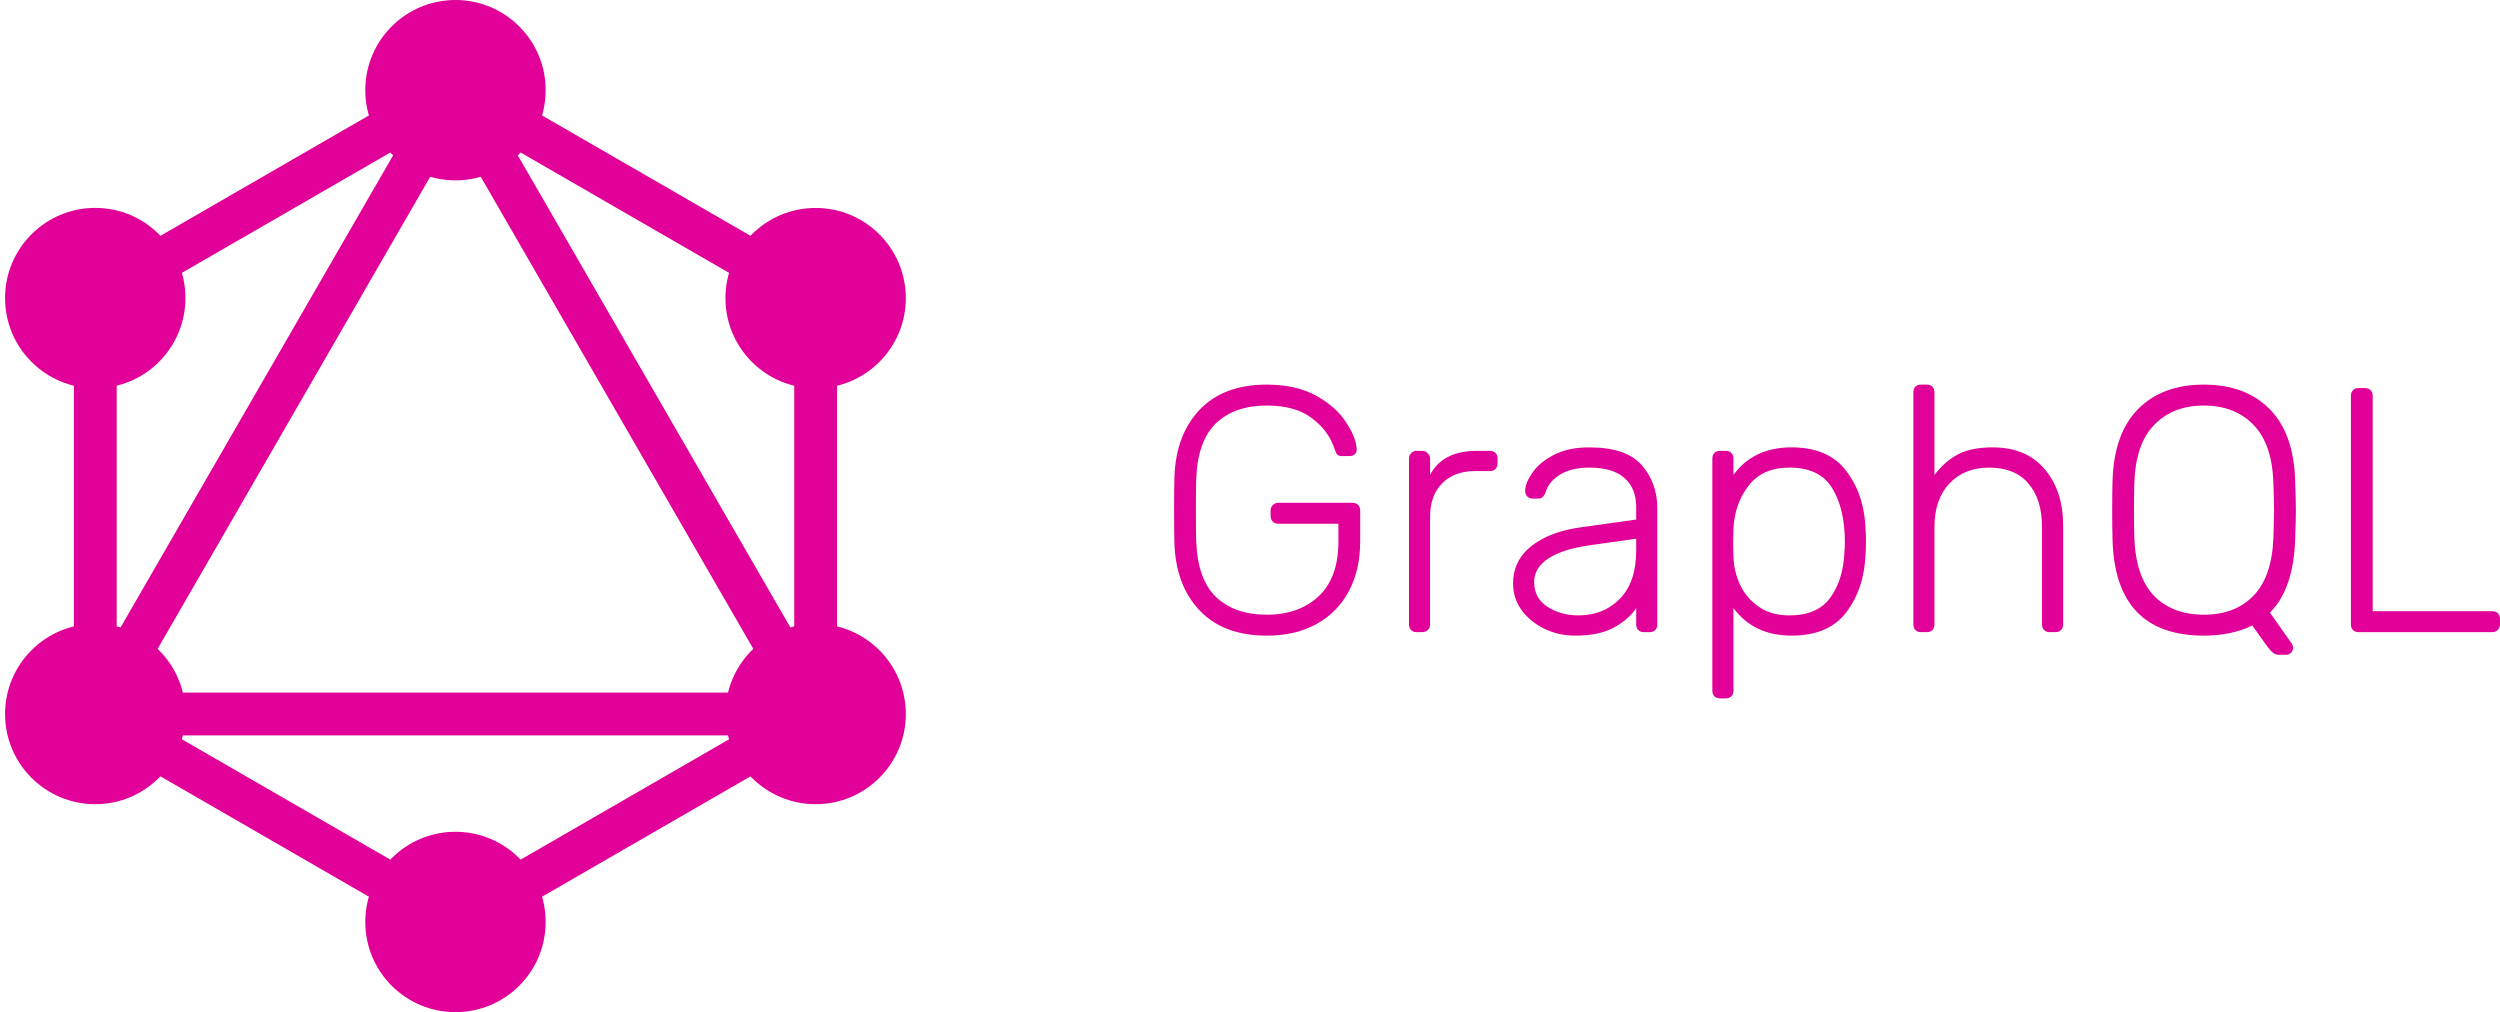
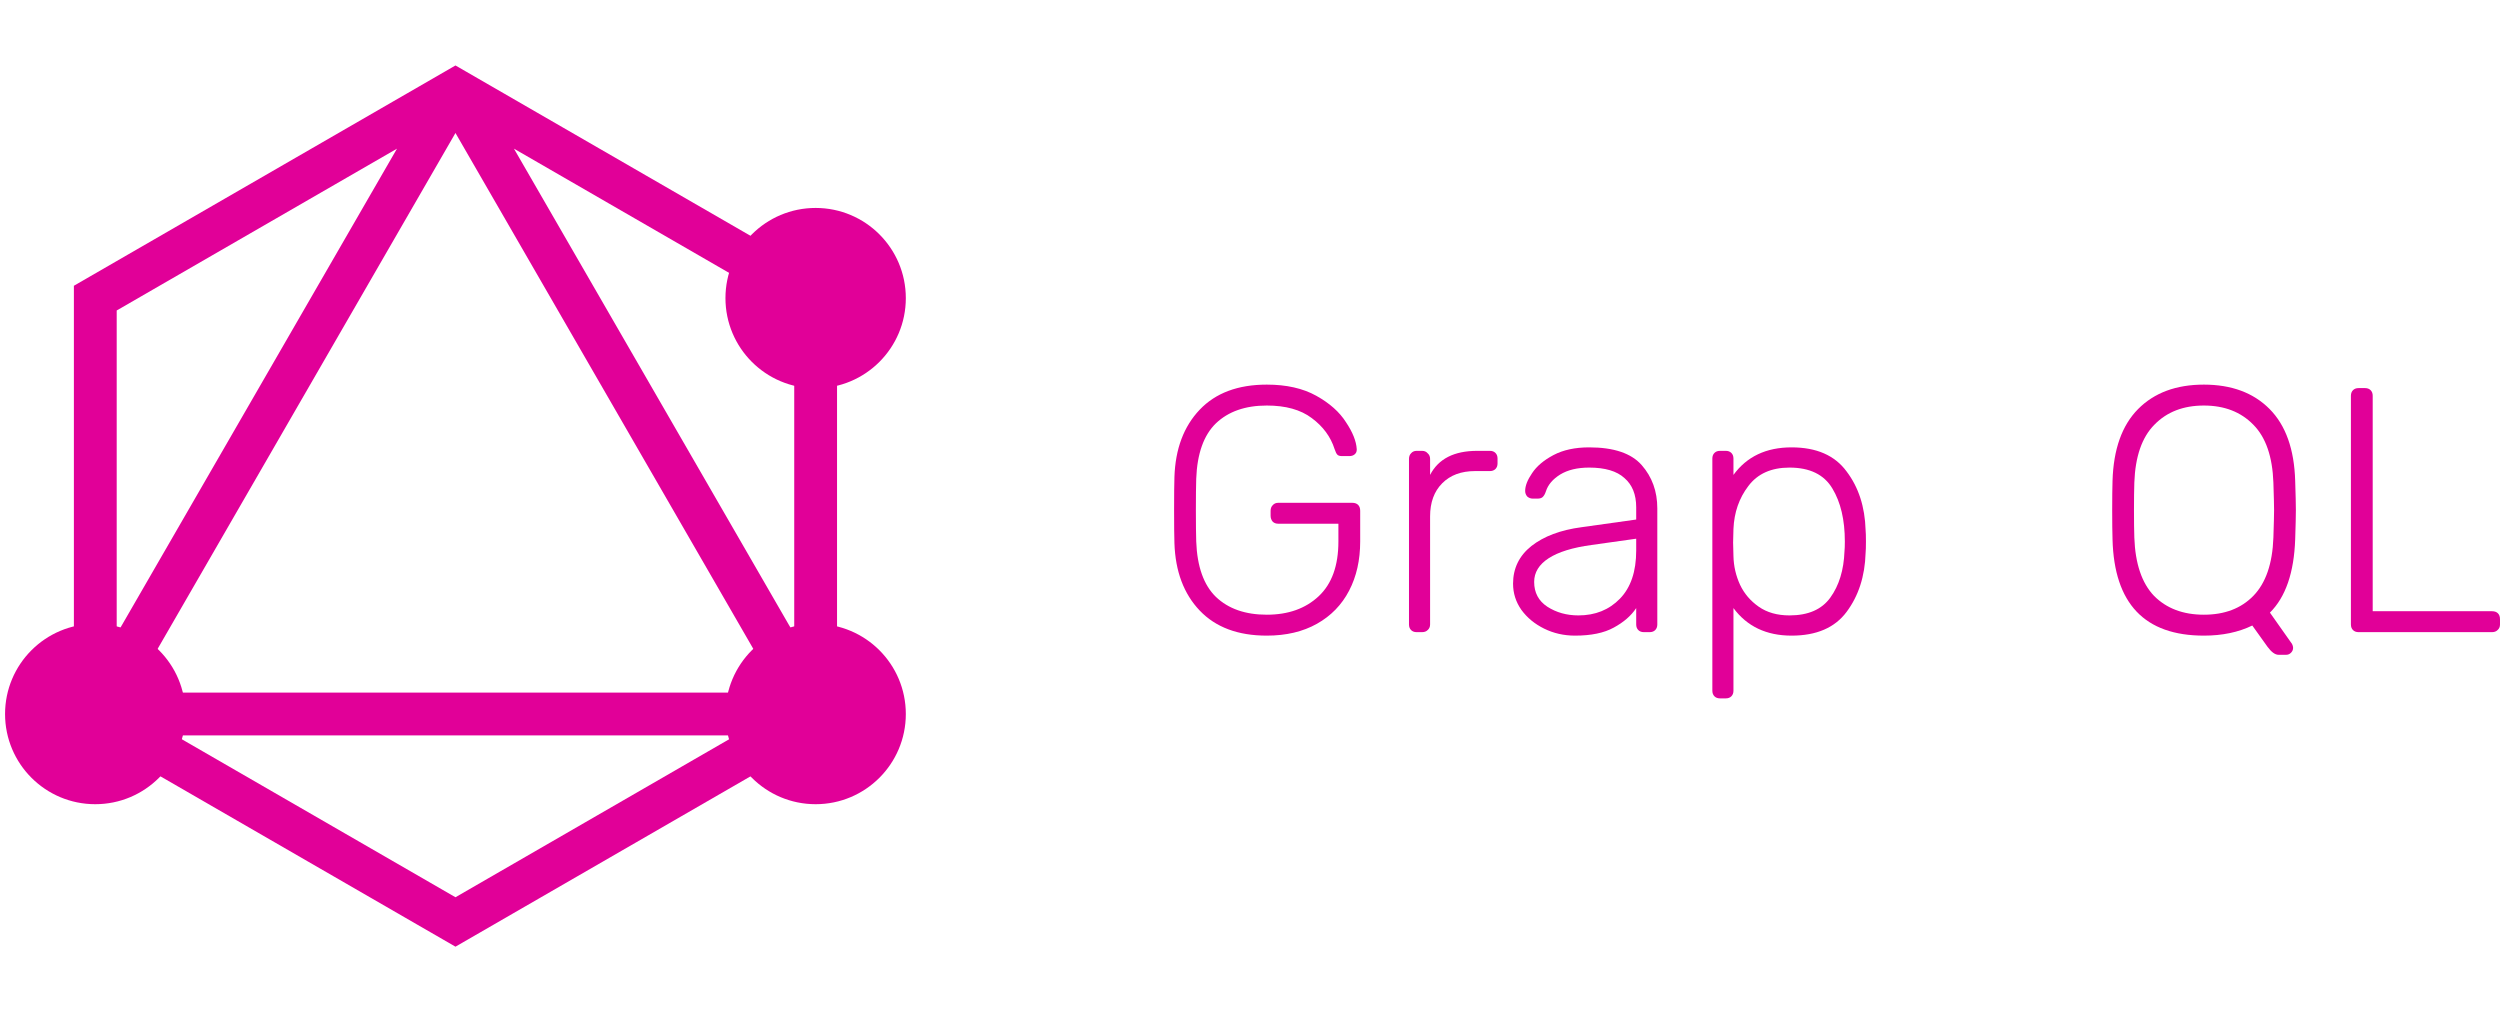
<svg xmlns="http://www.w3.org/2000/svg" width="247" height="100" viewBox="0 0 247 100" fill="#E10098">
  <path fill-rule="evenodd" clip-rule="evenodd" d="M45 6.468L82.7 28.234V71.766L45 93.532L7.3 71.766V28.234L45 6.468ZM11.53 30.676V62.652L39.222 14.688L11.53 30.676ZM45 13.14L13.078 68.43H76.922L45 13.14ZM72.692 72.66H17.308L45 88.648L72.692 72.66ZM78.47 62.652L50.778 14.688L78.47 30.676V62.652Z" />
-   <path d="M9.41 38.36C14.331 38.36 18.32 34.371 18.32 29.45C18.32 24.529 14.331 20.54 9.41 20.54C4.489 20.54 0.5 24.529 0.5 29.45C0.5 34.371 4.489 38.36 9.41 38.36Z" />
  <path d="M9.41 79.455C14.331 79.455 18.32 75.466 18.32 70.545C18.32 65.624 14.331 61.635 9.41 61.635C4.489 61.635 0.5 65.624 0.5 70.545C0.5 75.466 4.489 79.455 9.41 79.455Z" />
-   <path d="M45 100C49.921 100 53.91 96.011 53.91 91.09C53.91 86.169 49.921 82.18 45 82.18C40.079 82.18 36.09 86.169 36.09 91.09C36.09 96.011 40.079 100 45 100Z" />
  <path d="M80.585 79.455C85.506 79.455 89.495 75.466 89.495 70.545C89.495 65.624 85.506 61.635 80.585 61.635C75.664 61.635 71.675 65.624 71.675 70.545C71.675 75.466 75.664 79.455 80.585 79.455Z" />
  <path d="M80.585 38.365C85.506 38.365 89.495 34.376 89.495 29.455C89.495 24.534 85.506 20.545 80.585 20.545C75.664 20.545 71.675 24.534 71.675 29.455C71.675 34.376 75.664 38.365 80.585 38.365Z" />
-   <path d="M45 17.82C49.921 17.82 53.91 13.831 53.91 8.91C53.91 3.989 49.921 0 45 0C40.079 0 36.09 3.989 36.09 8.91C36.09 13.831 40.079 17.82 45 17.82Z" />
  <path d="M125.159 62.8C122.311 62.8 120.101 61.973 118.529 60.32C116.957 58.667 116.125 56.451 116.034 53.672C116.011 52.983 116 51.893 116 50.4C116 48.907 116.011 47.817 116.034 47.128C116.125 44.349 116.957 42.133 118.529 40.48C120.101 38.827 122.311 38 125.159 38C127.096 38 128.725 38.367 130.047 39.102C131.368 39.837 132.348 40.71 132.986 41.72C133.647 42.707 134 43.592 134.045 44.372V44.441C134.045 44.625 133.977 44.774 133.84 44.889C133.704 45.004 133.533 45.061 133.328 45.061H132.576C132.371 45.061 132.223 45.015 132.131 44.923C132.04 44.831 131.949 44.648 131.858 44.372C131.471 43.155 130.719 42.133 129.602 41.307C128.509 40.48 127.028 40.067 125.159 40.067C123.04 40.067 121.366 40.652 120.135 41.823C118.928 42.994 118.278 44.82 118.187 47.3C118.165 47.989 118.153 49.022 118.153 50.4C118.153 51.778 118.165 52.811 118.187 53.5C118.278 55.98 118.928 57.806 120.135 58.977C121.366 60.148 123.04 60.733 125.159 60.733C127.278 60.733 128.987 60.125 130.286 58.908C131.585 57.691 132.234 55.888 132.234 53.5V51.743H126.287C126.059 51.743 125.877 51.674 125.74 51.537C125.604 51.376 125.535 51.181 125.535 50.951V50.469C125.535 50.239 125.604 50.056 125.74 49.918C125.877 49.757 126.059 49.677 126.287 49.677H133.601C133.852 49.677 134.045 49.746 134.182 49.883C134.319 50.021 134.387 50.216 134.387 50.469V53.5C134.387 55.337 134.023 56.956 133.293 58.357C132.564 59.757 131.505 60.848 130.115 61.629C128.725 62.41 127.073 62.8 125.159 62.8Z" />
  <path d="M139.96 62.456C139.732 62.456 139.55 62.387 139.413 62.249C139.276 62.111 139.208 61.927 139.208 61.698V45.337C139.208 45.107 139.276 44.923 139.413 44.786C139.55 44.625 139.732 44.544 139.96 44.544H140.507C140.735 44.544 140.917 44.625 141.054 44.786C141.213 44.923 141.293 45.107 141.293 45.337V46.921C142.113 45.337 143.662 44.544 145.941 44.544H147.205C147.433 44.544 147.616 44.613 147.752 44.751C147.889 44.889 147.957 45.073 147.957 45.302V45.784C147.957 46.014 147.889 46.198 147.752 46.336C147.616 46.473 147.433 46.542 147.205 46.542H145.736C144.369 46.542 143.287 46.944 142.489 47.748C141.692 48.551 141.293 49.642 141.293 51.02V61.698C141.293 61.927 141.213 62.111 141.054 62.249C140.917 62.387 140.735 62.456 140.507 62.456H139.96Z" />
  <path d="M155.608 62.8C154.514 62.8 153.5 62.57 152.566 62.111C151.632 61.652 150.88 61.032 150.31 60.251C149.763 59.47 149.49 58.609 149.49 57.668C149.49 56.152 150.094 54.912 151.301 53.948C152.532 52.983 154.184 52.363 156.257 52.088L161.657 51.33V50.124C161.657 48.861 161.27 47.897 160.495 47.231C159.743 46.542 158.581 46.198 157.009 46.198C155.847 46.198 154.89 46.427 154.138 46.887C153.409 47.346 152.942 47.897 152.737 48.54C152.646 48.816 152.532 49.011 152.395 49.126C152.281 49.217 152.122 49.263 151.916 49.263H151.438C151.233 49.263 151.051 49.194 150.891 49.057C150.754 48.896 150.686 48.712 150.686 48.506C150.686 48 150.914 47.415 151.37 46.749C151.825 46.06 152.532 45.463 153.489 44.958C154.446 44.453 155.619 44.2 157.009 44.2C159.447 44.2 161.178 44.786 162.204 45.957C163.229 47.128 163.742 48.551 163.742 50.228V61.698C163.742 61.927 163.673 62.111 163.537 62.249C163.4 62.387 163.218 62.456 162.99 62.456H162.409C162.181 62.456 161.999 62.387 161.862 62.249C161.725 62.111 161.657 61.927 161.657 61.698V60.079C161.156 60.837 160.415 61.48 159.435 62.008C158.478 62.536 157.202 62.8 155.608 62.8ZM155.949 60.802C157.613 60.802 158.98 60.251 160.051 59.149C161.121 58.047 161.657 56.462 161.657 54.396V53.224L157.248 53.844C155.38 54.097 153.967 54.533 153.01 55.153C152.053 55.773 151.575 56.554 151.575 57.496C151.575 58.552 152.008 59.367 152.873 59.941C153.762 60.515 154.787 60.802 155.949 60.802Z" />
  <path d="M169.932 69C169.704 69 169.522 68.931 169.385 68.793C169.249 68.656 169.18 68.472 169.18 68.242V45.302C169.18 45.073 169.249 44.889 169.385 44.751C169.522 44.613 169.704 44.544 169.932 44.544H170.513C170.741 44.544 170.923 44.613 171.06 44.751C171.197 44.889 171.265 45.073 171.265 45.302V46.921C172.587 45.107 174.5 44.2 177.007 44.2C179.467 44.2 181.279 44.992 182.441 46.577C183.626 48.138 184.252 50.067 184.321 52.363C184.343 52.593 184.355 52.972 184.355 53.5C184.355 54.028 184.343 54.407 184.321 54.637C184.252 56.933 183.626 58.873 182.441 60.458C181.279 62.019 179.467 62.8 177.007 62.8C174.523 62.8 172.609 61.893 171.265 60.079V68.242C171.265 68.472 171.197 68.656 171.06 68.793C170.923 68.931 170.741 69 170.513 69H169.932ZM176.802 60.802C178.647 60.802 179.991 60.217 180.834 59.046C181.7 57.852 182.167 56.324 182.236 54.464C182.259 54.235 182.27 53.913 182.27 53.5C182.27 51.364 181.86 49.619 181.04 48.264C180.219 46.887 178.807 46.198 176.802 46.198C175.002 46.198 173.646 46.806 172.735 48.023C171.823 49.217 171.333 50.63 171.265 52.26L171.231 53.603L171.265 54.947C171.288 55.934 171.504 56.876 171.914 57.771C172.324 58.644 172.94 59.367 173.76 59.941C174.58 60.515 175.594 60.802 176.802 60.802Z" />
-   <path d="M189.791 62.456C189.563 62.456 189.381 62.387 189.244 62.249C189.107 62.111 189.039 61.927 189.039 61.698V38.758C189.039 38.528 189.107 38.344 189.244 38.207C189.381 38.069 189.563 38 189.791 38H190.372C190.599 38 190.782 38.069 190.918 38.207C191.055 38.344 191.124 38.528 191.124 38.758V46.921C191.807 46.026 192.582 45.348 193.448 44.889C194.336 44.43 195.475 44.2 196.865 44.2C199.098 44.2 200.818 44.923 202.026 46.37C203.233 47.794 203.837 49.642 203.837 51.916V61.698C203.837 61.927 203.769 62.111 203.632 62.249C203.495 62.387 203.313 62.456 203.085 62.456H202.504C202.277 62.456 202.094 62.387 201.958 62.249C201.821 62.111 201.752 61.927 201.752 61.698V52.088C201.752 50.228 201.297 48.781 200.385 47.748C199.497 46.714 198.21 46.198 196.523 46.198C194.883 46.198 193.573 46.726 192.593 47.782C191.613 48.816 191.124 50.251 191.124 52.088V61.698C191.124 61.927 191.055 62.111 190.918 62.249C190.782 62.387 190.599 62.456 190.372 62.456H189.791Z" />
  <path d="M225.123 64.694C224.781 64.694 224.417 64.43 224.03 63.902L222.526 61.801C221.159 62.467 219.564 62.8 217.741 62.8C211.885 62.8 208.878 59.631 208.718 53.293C208.696 52.604 208.684 51.64 208.684 50.4C208.684 49.16 208.696 48.196 208.718 47.507C208.81 44.384 209.653 42.019 211.247 40.411C212.842 38.804 215.007 38 217.741 38C220.475 38 222.64 38.804 224.235 40.411C225.83 42.019 226.673 44.384 226.764 47.507C226.809 48.884 226.832 49.849 226.832 50.4C226.832 50.951 226.809 51.916 226.764 53.293C226.65 56.577 225.818 58.988 224.269 60.527L226.456 63.627C226.524 63.764 226.559 63.891 226.559 64.006C226.559 64.189 226.49 64.35 226.354 64.488C226.217 64.626 226.057 64.694 225.875 64.694H225.123ZM217.741 60.733C219.792 60.733 221.421 60.113 222.628 58.873C223.859 57.61 224.519 55.693 224.611 53.121C224.656 51.743 224.679 50.836 224.679 50.4C224.679 49.964 224.656 49.057 224.611 47.679C224.519 45.107 223.859 43.201 222.628 41.961C221.398 40.698 219.769 40.067 217.741 40.067C215.713 40.067 214.084 40.698 212.854 41.961C211.623 43.201 210.963 45.107 210.872 47.679C210.849 48.368 210.837 49.275 210.837 50.4C210.837 51.525 210.849 52.432 210.872 53.121C210.963 55.693 211.612 57.61 212.82 58.873C214.05 60.113 215.69 60.733 217.741 60.733Z" />
  <path d="M233.022 62.456C232.794 62.456 232.612 62.387 232.475 62.249C232.338 62.111 232.27 61.927 232.27 61.698V39.102C232.27 38.873 232.338 38.689 232.475 38.551C232.612 38.413 232.794 38.344 233.022 38.344H233.671C233.899 38.344 234.081 38.413 234.218 38.551C234.355 38.689 234.423 38.873 234.423 39.102V60.389H246.214C246.465 60.389 246.658 60.458 246.795 60.596C246.932 60.733 247 60.928 247 61.181V61.698C247 61.927 246.92 62.111 246.761 62.249C246.624 62.387 246.442 62.456 246.214 62.456H233.022Z" />
</svg>